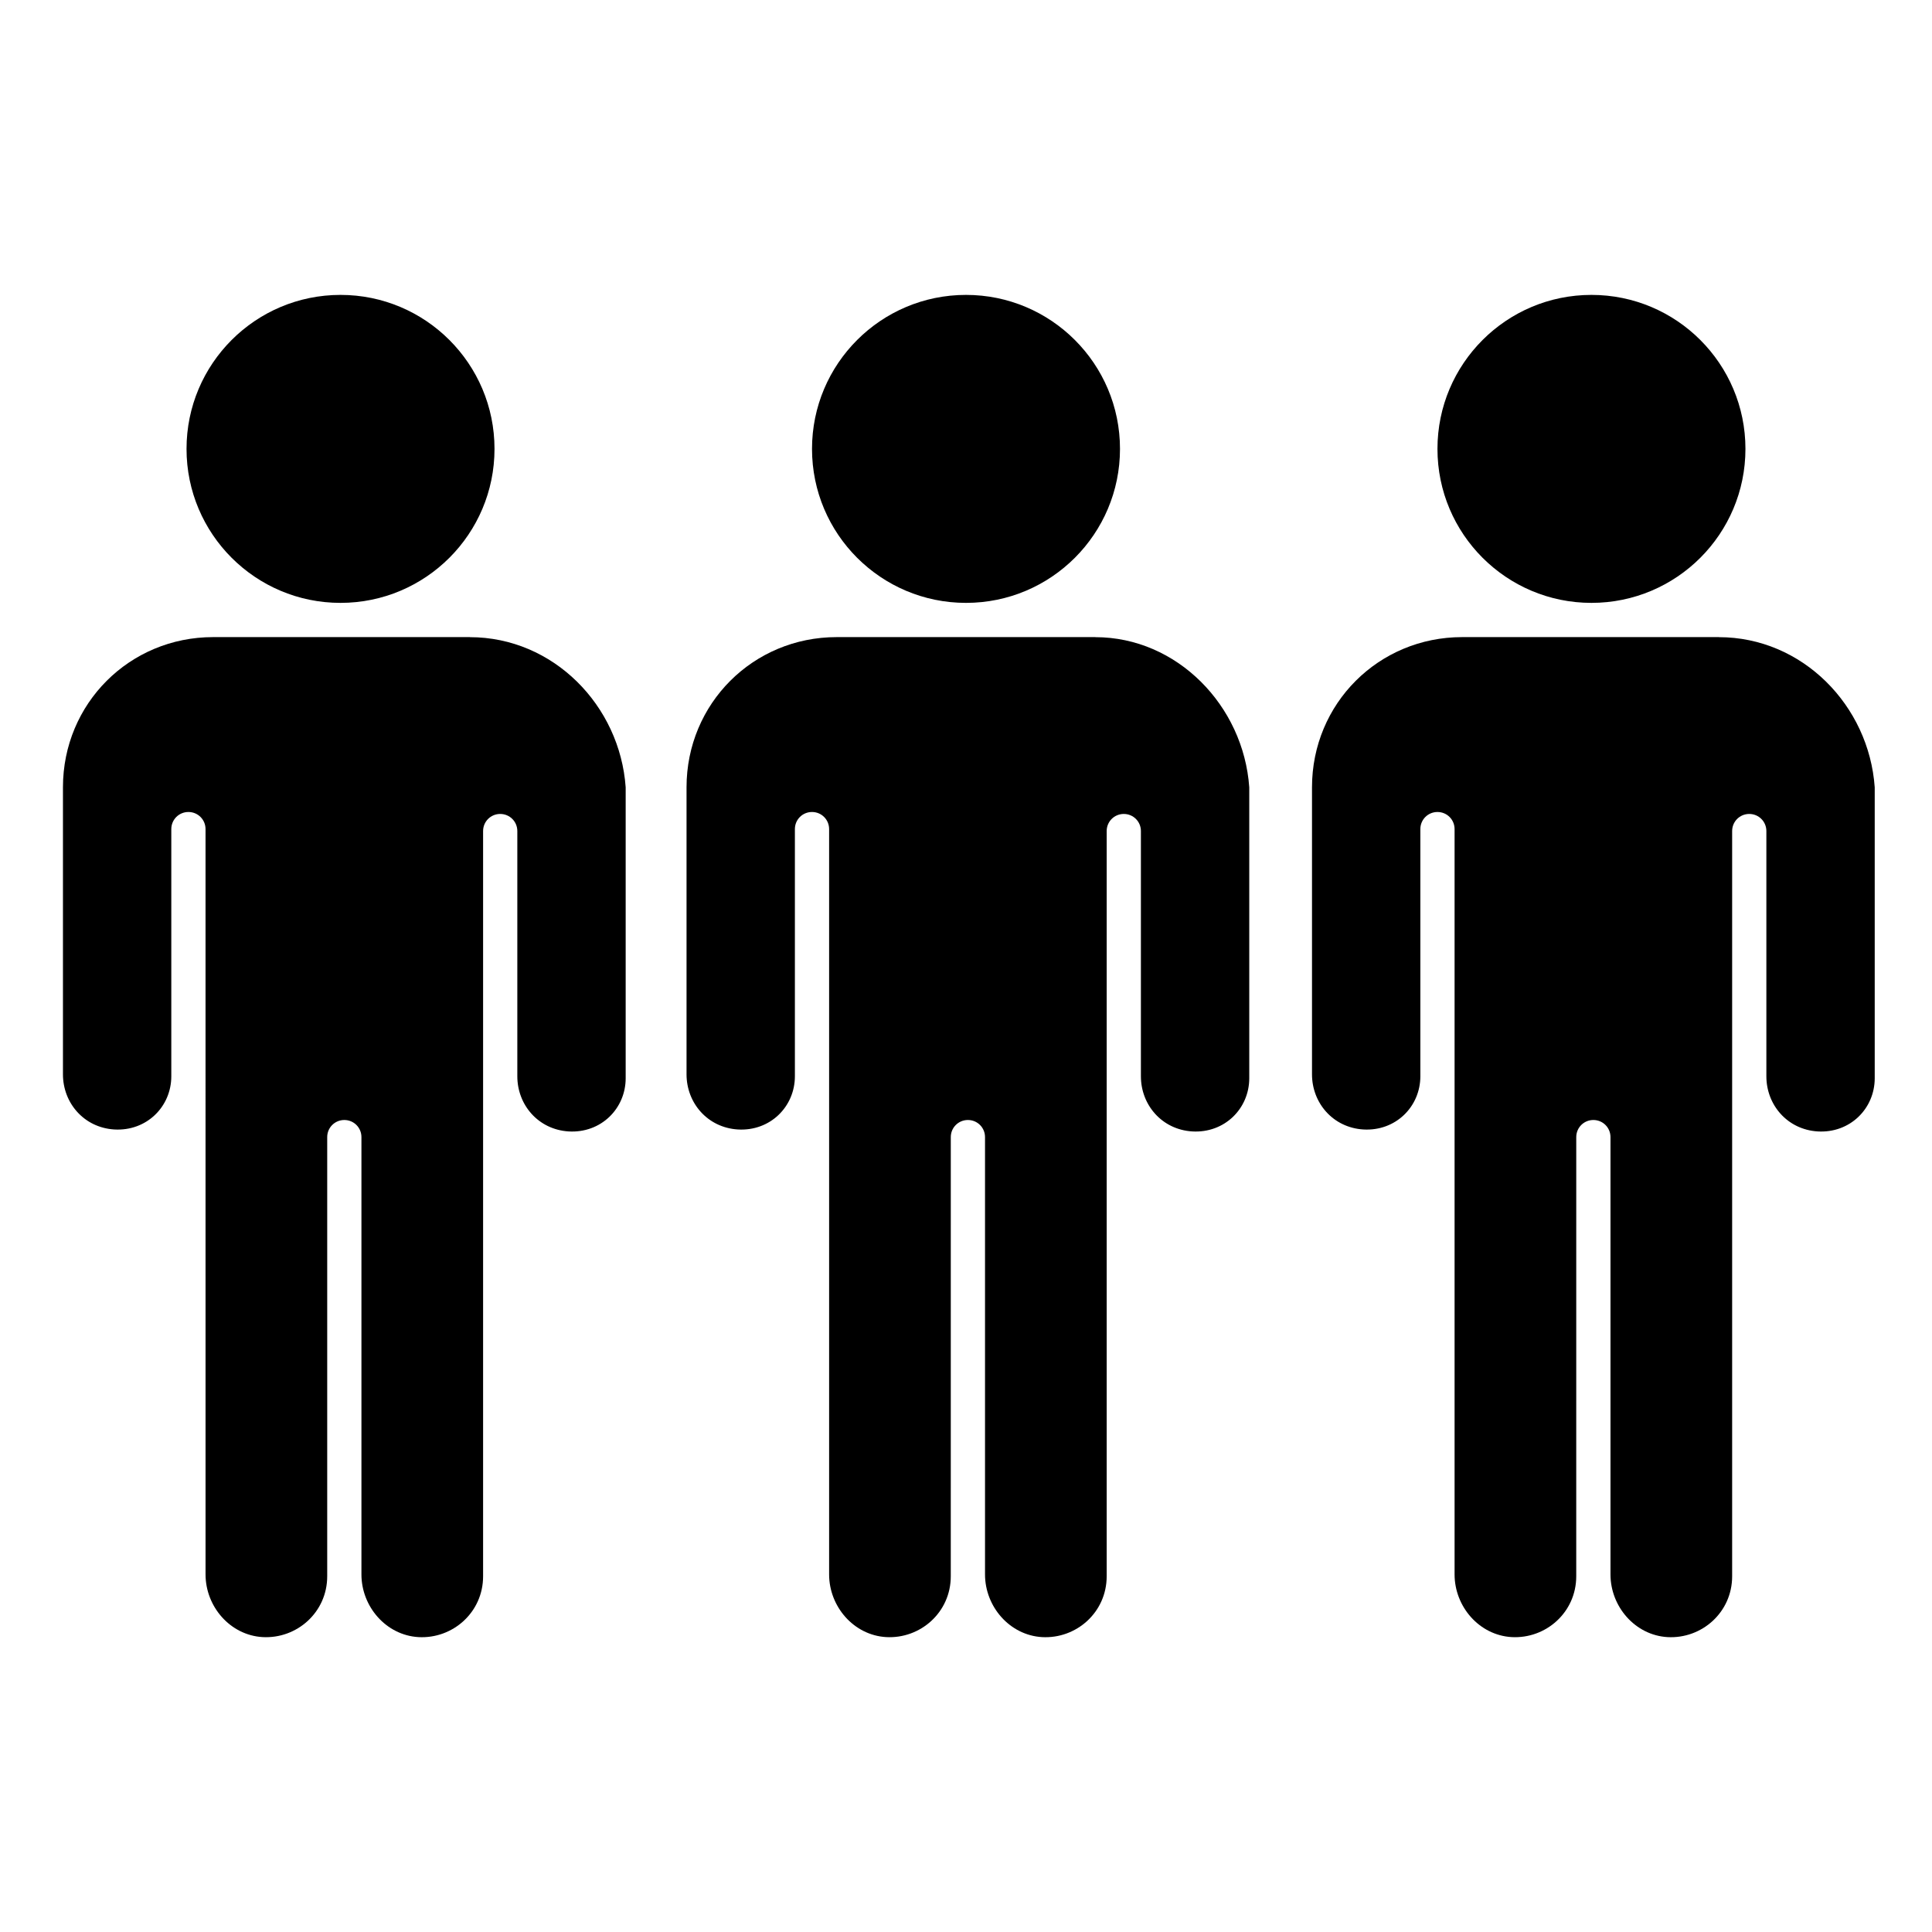
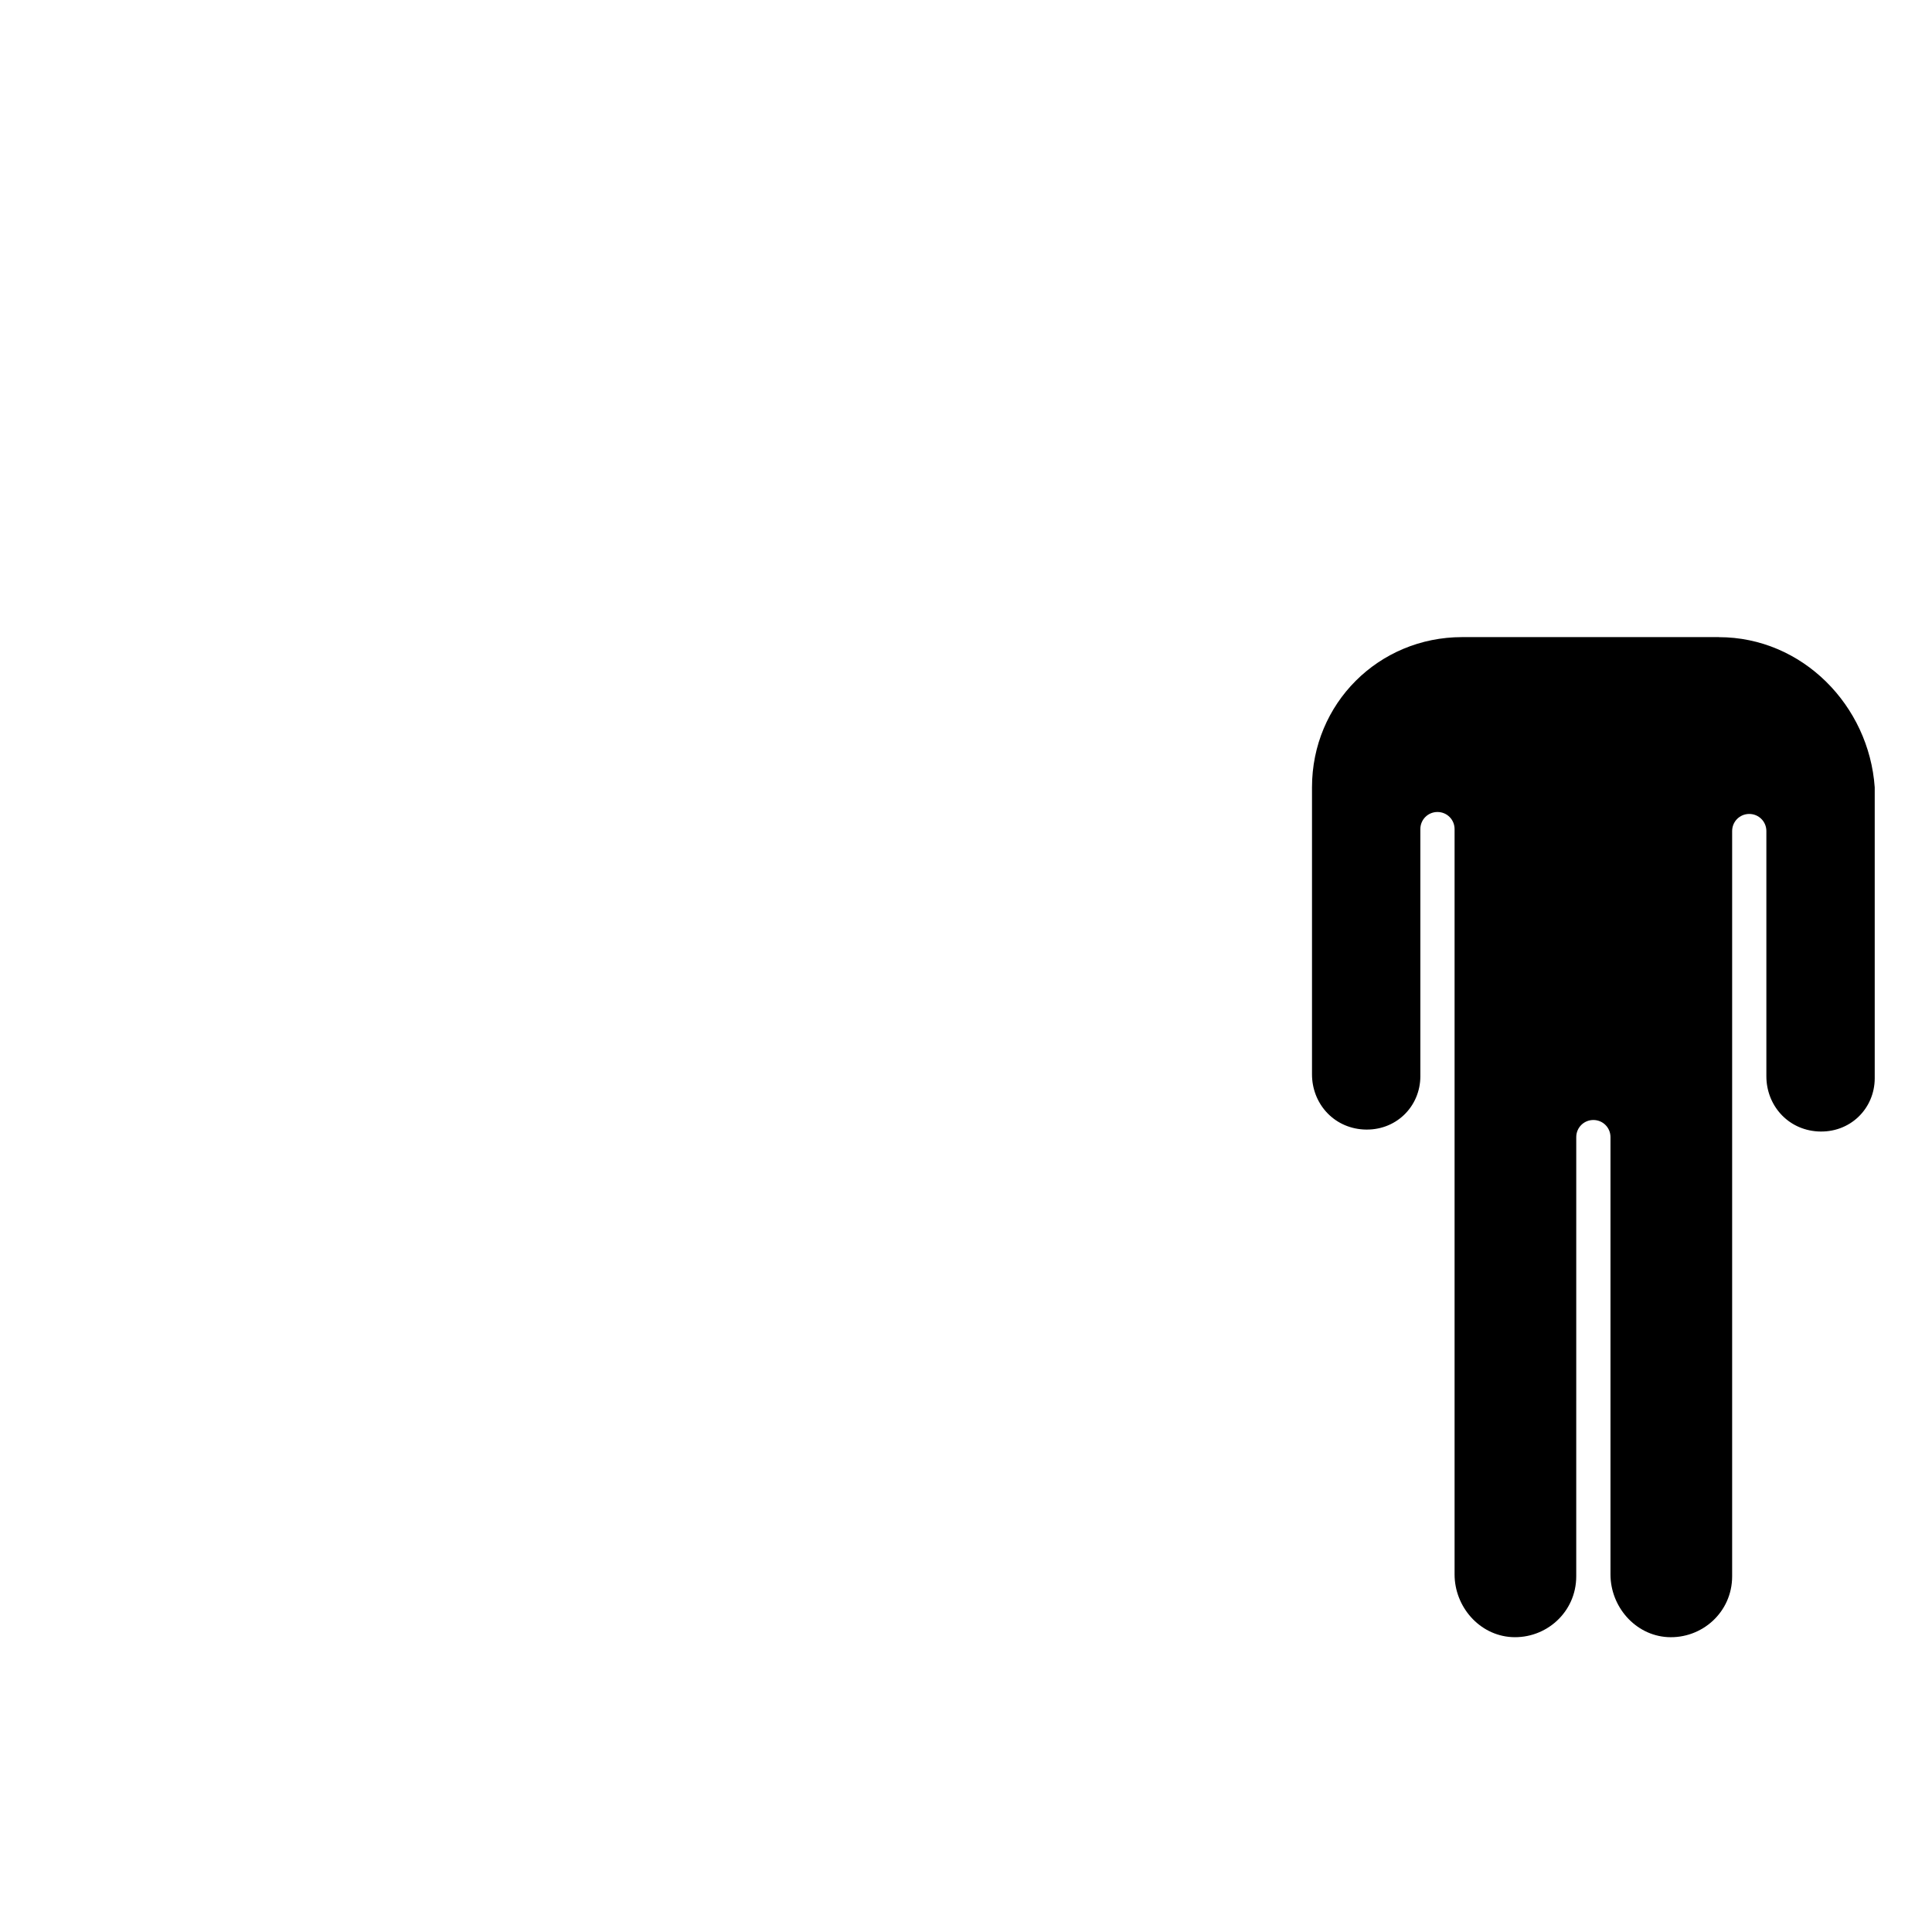
<svg xmlns="http://www.w3.org/2000/svg" fill="#000000" width="800px" height="800px" version="1.1" viewBox="144 144 512 512">
  <g>
-     <path d="m275.05 262.96c0 22.539-18.273 40.809-40.809 40.809-22.539 0-40.809-18.27-40.809-40.809 0-22.535 18.27-40.809 40.809-40.809 22.535 0 40.809 18.273 40.809 40.809" />
-     <path d="m268.5 312.84h-68.016c-22.168 0-39.801 17.633-39.801 39.801v76.074c0 7.559 5.543 14.105 13.602 14.609 8.566 0.504 15.113-6.047 15.113-14.105v-65.496c0-2.519 2.016-4.535 4.535-4.535s4.535 2.016 4.535 4.535l0.004 197.5c0 8.566 6.551 16.121 15.113 16.625 9.07 0.504 17.129-6.551 17.129-16.121v-116.38c0-2.519 2.016-4.535 4.535-4.535 2.519 0 4.535 2.016 4.535 4.535v115.88c0 8.566 6.551 16.121 15.113 16.625 9.07 0.504 17.129-6.551 17.129-16.121v-197.49c0-2.519 2.016-4.535 4.535-4.535 2.519 0 4.535 2.016 4.535 4.535v64.992c0 7.559 5.543 14.105 13.602 14.609 8.566 0.504 15.113-6.047 15.113-14.105v-77.082c-1.512-21.664-19.145-39.801-41.312-39.801z" />
-     <path d="m440.81 262.96c0 22.539-18.273 40.809-40.809 40.809-22.539 0-40.809-18.27-40.809-40.809 0-22.535 18.27-40.809 40.809-40.809 22.535 0 40.809 18.273 40.809 40.809" />
-     <path d="m434.26 312.84h-68.52c-22.168 0-39.801 17.633-39.801 39.801v76.074c0 7.559 5.543 14.105 13.602 14.609 8.566 0.504 15.113-6.047 15.113-14.105v-65.496c0-2.519 2.016-4.535 4.535-4.535s4.535 2.016 4.535 4.535v197.5c0 8.566 6.551 16.121 15.113 16.625 9.07 0.504 17.129-6.551 17.129-16.121l0.004-116.38c0-2.519 2.016-4.535 4.535-4.535 2.519 0 4.535 2.016 4.535 4.535v115.88c0 8.566 6.551 16.121 15.113 16.625 9.07 0.504 17.129-6.551 17.129-16.121v-197.49c0-2.519 2.016-4.535 4.535-4.535 2.519 0 4.535 2.016 4.535 4.535v64.992c0 7.559 5.543 14.105 13.602 14.609 8.566 0.504 15.113-6.047 15.113-14.105v-77.082c-1.512-21.664-19.145-39.801-40.809-39.801z" />
-     <path d="m606.56 262.96c0 22.539-18.27 40.809-40.809 40.809-22.535 0-40.809-18.27-40.809-40.809 0-22.535 18.273-40.809 40.809-40.809 22.539 0 40.809 18.273 40.809 40.809" />
    <path d="m599.51 312.84h-68.016c-22.168 0-39.801 17.633-39.801 39.801v76.074c0 7.559 5.543 14.105 13.602 14.609 8.566 0.504 15.113-6.047 15.113-14.105v-65.496c0-2.519 2.016-4.535 4.535-4.535 2.519 0 4.535 2.016 4.535 4.535v197.5c0 8.566 6.551 16.121 15.113 16.625 9.07 0.504 17.129-6.551 17.129-16.121l0.004-116.38c0-2.519 2.016-4.535 4.535-4.535 2.519 0 4.535 2.016 4.535 4.535v115.88c0 8.566 6.551 16.121 15.113 16.625 9.07 0.504 17.129-6.551 17.129-16.121v-197.49c0-2.519 2.016-4.535 4.535-4.535 2.519 0 4.535 2.016 4.535 4.535v64.992c0 7.559 5.543 14.105 13.602 14.609 8.566 0.504 15.113-6.047 15.113-14.105v-77.082c-1.512-21.664-19.145-39.801-41.312-39.801z" />
  </g>
</svg>